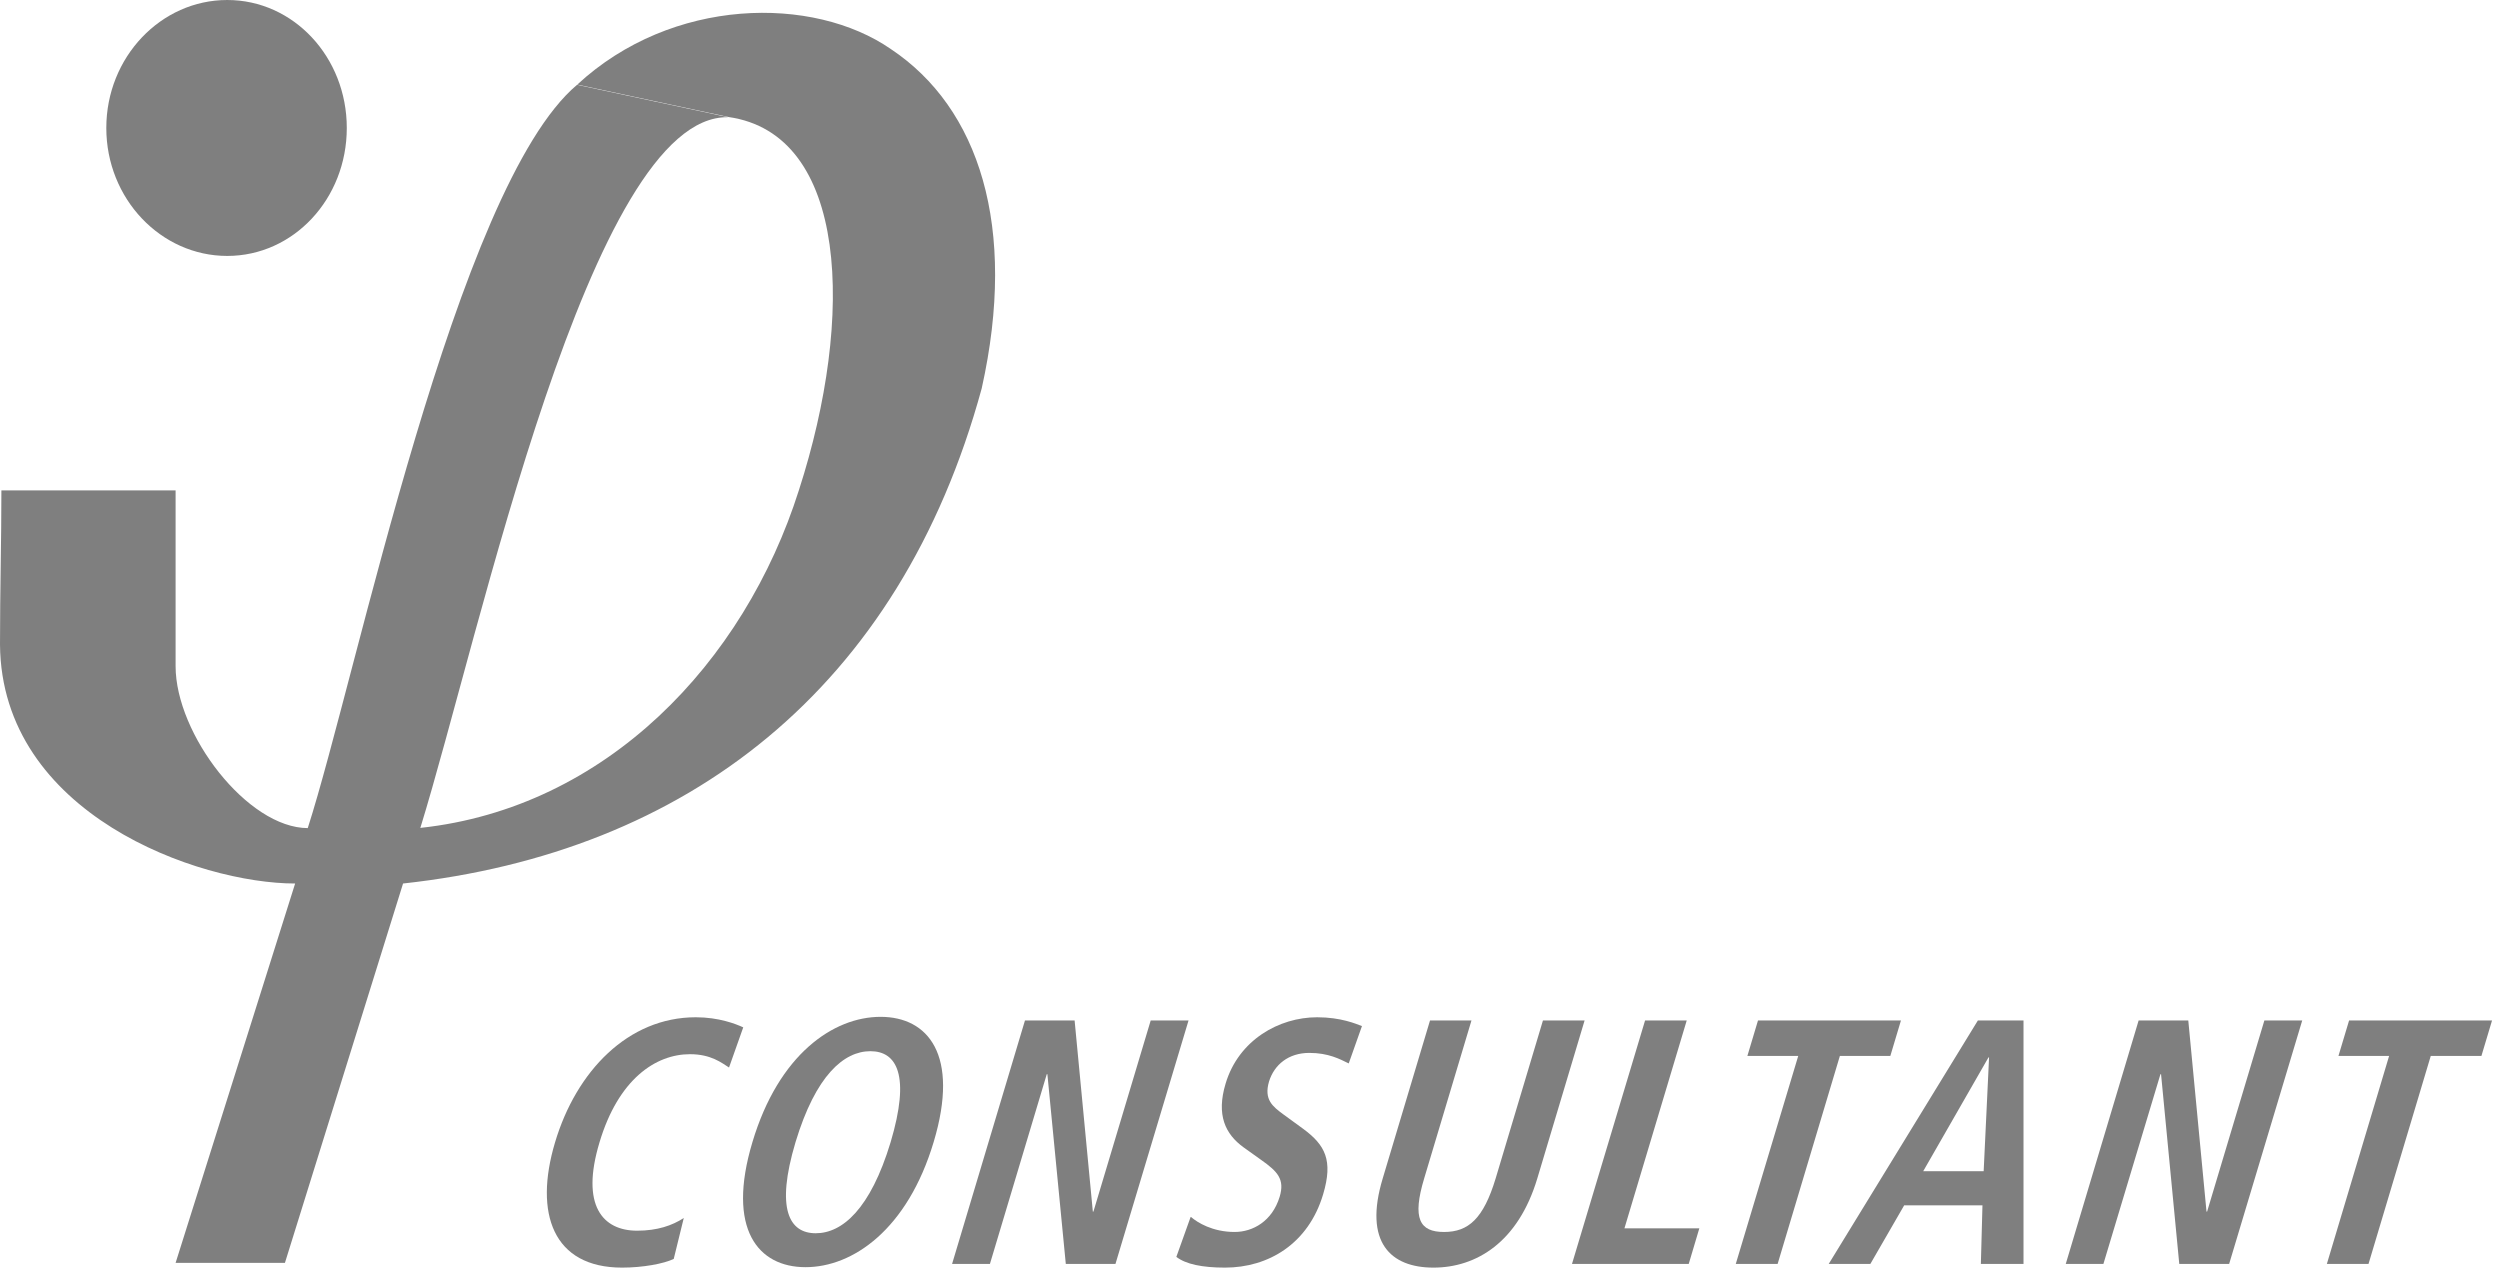
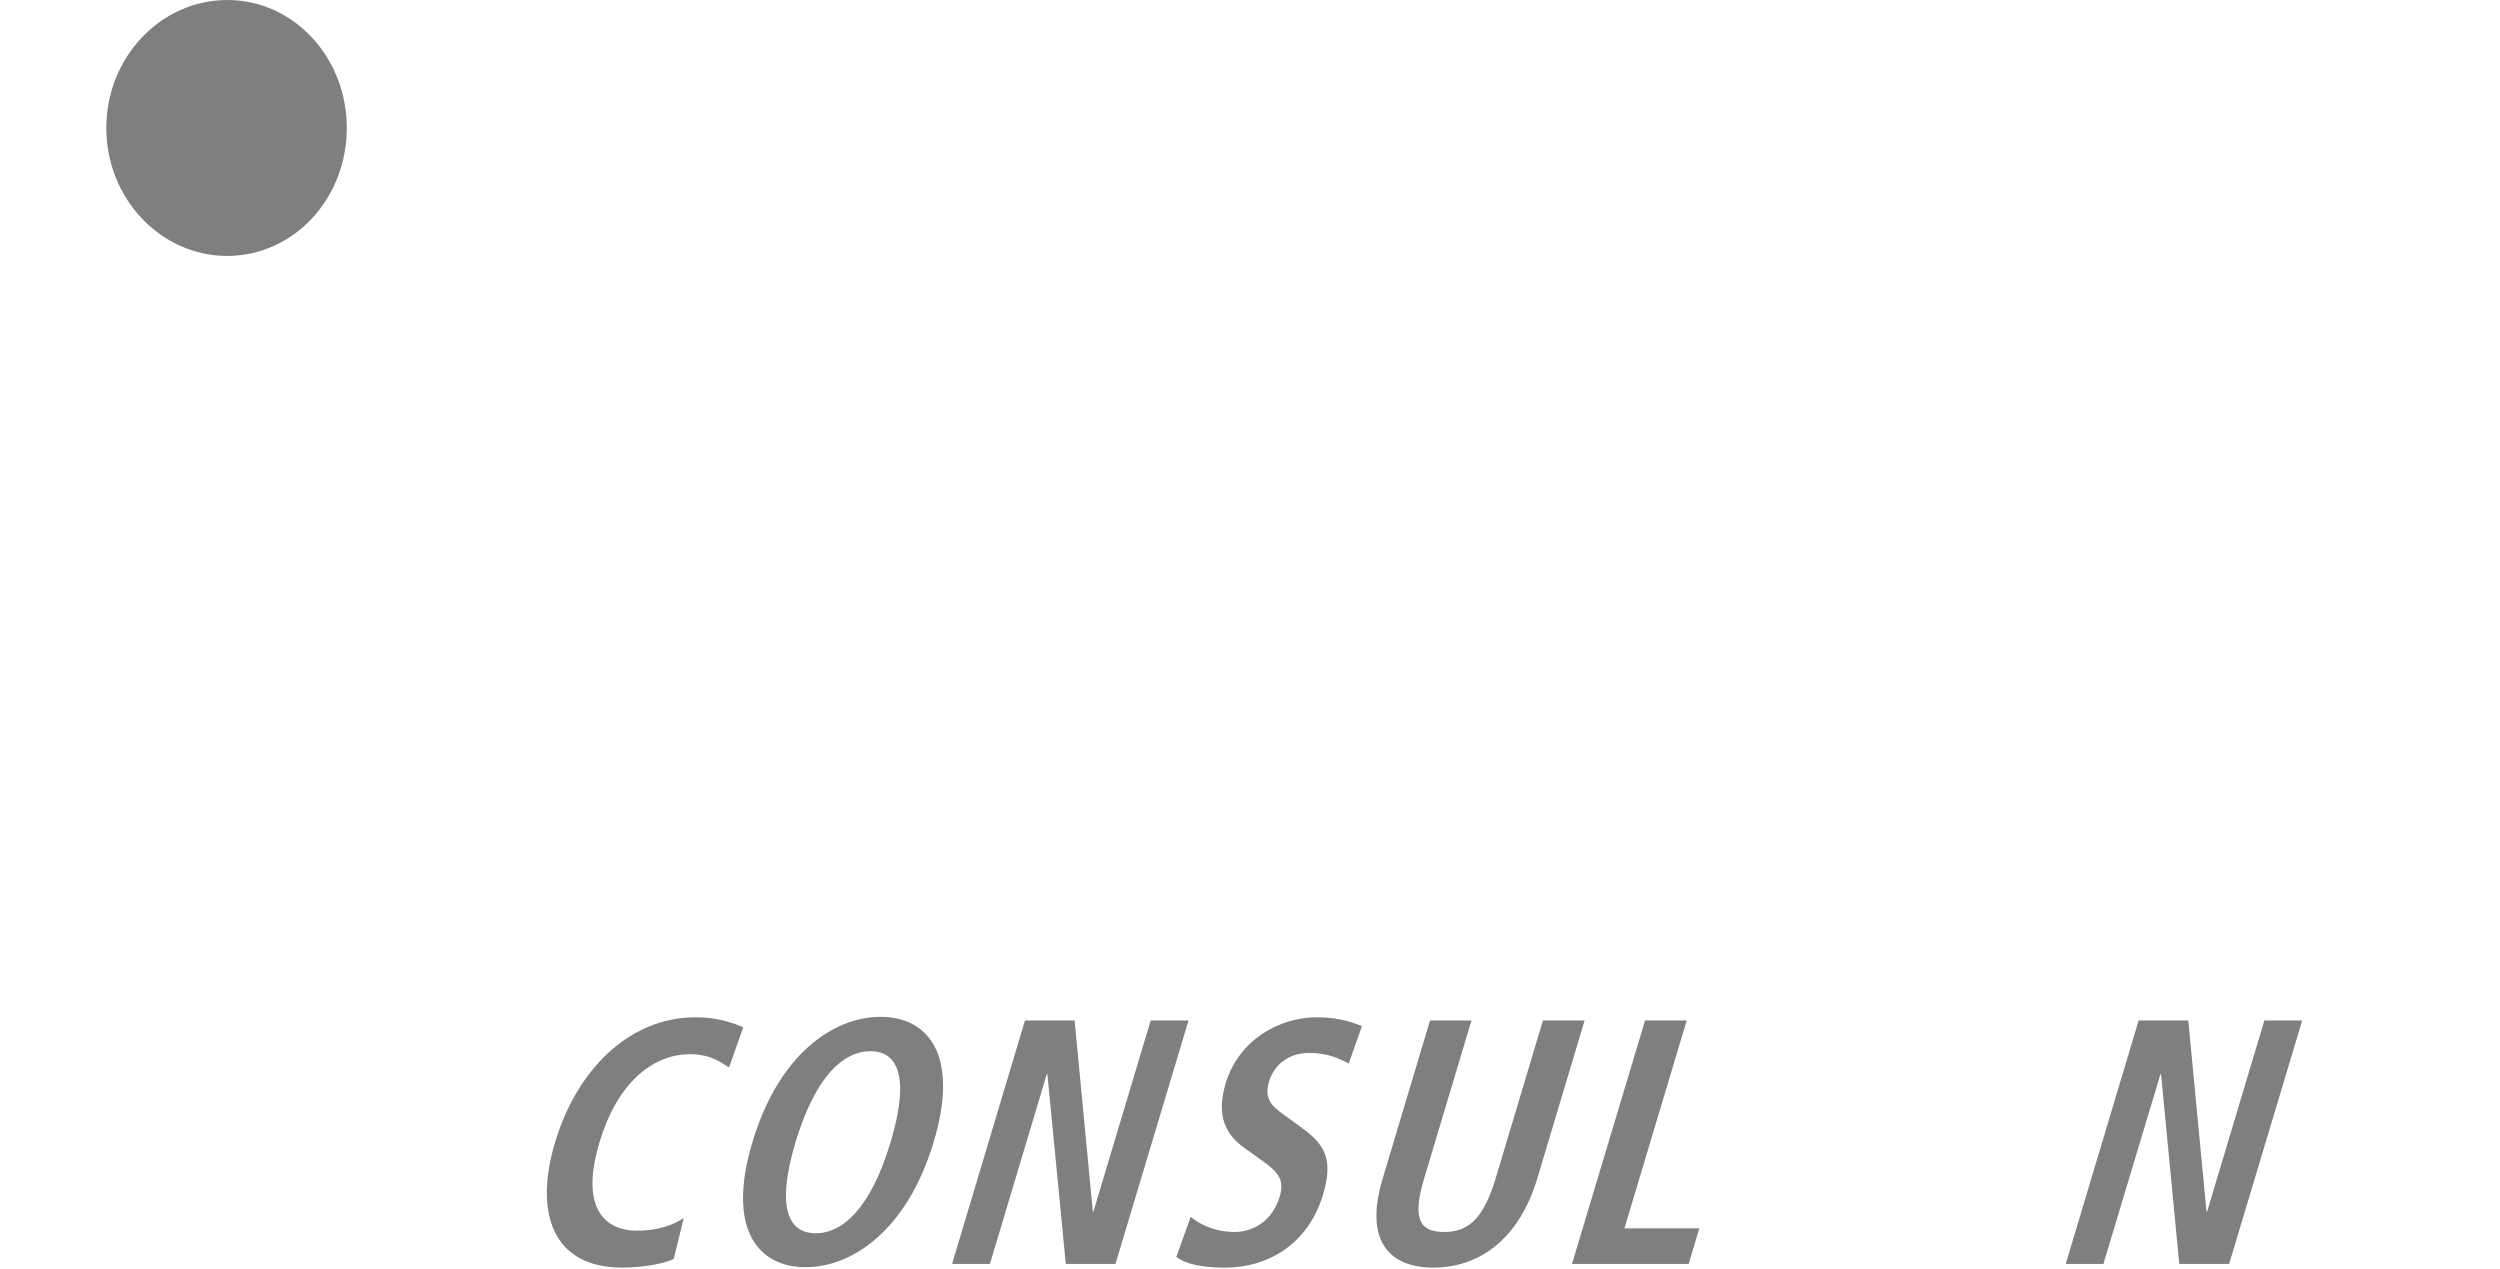
<svg xmlns="http://www.w3.org/2000/svg" width="193" height="98" viewBox="0 0 193 98" fill="none">
  <g opacity="0.5">
    <path d="M52.03 97.18C51.257 97.561 49.618 97.86 48.026 97.86C42.694 97.86 41.21 93.683 42.848 88.196C44.487 82.693 48.49 78.533 53.715 78.533C55.492 78.533 56.806 79.047 57.378 79.312L56.281 82.412C55.724 82.064 54.905 81.384 53.267 81.384C50.608 81.384 47.733 83.323 46.28 88.196C44.811 93.069 46.527 95.009 49.186 95.009C50.747 95.009 51.891 94.611 52.787 94.031L52.014 97.18H52.03Z" fill="black" />
    <path d="M67.982 78.5C71.63 78.5 74.104 81.417 72.079 88.163C70.054 94.926 65.834 97.826 62.186 97.826C58.538 97.826 56.065 94.909 58.09 88.163C60.114 81.4 64.334 78.5 67.982 78.5ZM62.974 95.207C65.015 95.207 67.194 93.351 68.755 88.18C70.301 83.008 69.234 81.152 67.194 81.152C65.154 81.152 62.974 83.008 61.413 88.18C59.867 93.351 60.934 95.207 62.974 95.207Z" fill="black" />
    <path d="M79.127 78.782H82.96L84.367 93.534H84.413L88.834 78.782H91.755L86.113 97.578H82.28L80.858 82.926H80.811L76.421 97.578H73.5L79.127 78.782Z" fill="black" />
    <path d="M91.942 93.948C92.436 94.379 93.611 95.108 95.312 95.108C96.718 95.108 98.218 94.279 98.79 92.39C99.192 91.047 98.65 90.451 97.352 89.539L96.007 88.578C94.585 87.55 93.889 86.075 94.616 83.655C95.621 80.29 98.743 78.533 101.68 78.533C103.535 78.533 104.694 79.047 105.143 79.213L104.122 82.097C103.442 81.765 102.561 81.284 101.077 81.284C99.47 81.284 98.372 82.196 97.97 83.489C97.553 84.898 98.264 85.428 99.068 86.025L100.614 87.152C102.298 88.395 102.932 89.572 102.144 92.207C101 96.036 97.909 97.86 94.57 97.86C92.808 97.86 91.54 97.594 90.814 97.031L91.911 93.964L91.942 93.948Z" fill="black" />
    <path d="M113.597 78.782L109.949 90.965C109.006 94.081 109.594 95.109 111.479 95.109C113.365 95.109 114.525 94.081 115.467 90.965L119.115 78.782H122.331L118.683 90.965C117.199 95.921 113.953 97.86 110.66 97.86C107.368 97.86 105.25 95.921 106.749 90.965L110.397 78.782H113.613H113.597Z" fill="black" />
    <path d="M126.999 78.782H130.215L125.407 94.827H131.188L130.369 97.578H121.357L126.999 78.782Z" fill="black" />
-     <path d="M138.824 81.517H134.898L135.717 78.782H146.753L145.934 81.517H142.039L137.232 97.578H134.001L138.824 81.517Z" fill="black" />
-     <path d="M153.031 93.053H147.002L144.39 97.578H141.175L152.691 78.782H156.215V97.578H152.923L153.046 93.053H153.031ZM153.139 90.418L153.556 81.633H153.51L148.471 90.418H153.139Z" fill="black" />
    <path d="M165.102 78.782H168.936L170.342 93.534H170.389L174.809 78.782H177.731L172.089 97.578H168.24L166.833 82.926H166.787L162.382 97.578H159.476L165.102 78.782Z" fill="black" />
-     <path d="M184.44 81.517H180.529L181.349 78.782H192.385L191.566 81.517H187.655L182.848 97.578H179.633L184.44 81.517Z" fill="black" />
-     <path fill-rule="evenodd" clip-rule="evenodd" d="M23.774 63.93C19.106 63.93 13.556 56.67 13.556 51.433V37.858H0.108C0.108 41.786 0 45.598 0 49.759C0.108 62.853 15.334 68.207 22.785 68.207L13.556 97.495H21.996L31.116 68.207C53.004 65.82 69.451 53.206 75.788 29.984C78.571 17.487 75.572 8.321 68.786 3.796C62.789 -0.365 51.891 -0.249 44.564 6.531L56.235 9.033C65.463 10.343 66.019 24.399 61.676 37.841C57.456 51.167 46.79 62.372 32.445 63.914H23.774V63.93Z" fill="black" />
-     <path fill-rule="evenodd" clip-rule="evenodd" d="M23.774 63.93H32.446C37.114 48.814 45.554 8.801 56.22 9.05L44.549 6.547C35.213 14.404 27.546 52.145 23.759 63.93" fill="black" />
    <path fill-rule="evenodd" clip-rule="evenodd" d="M17.543 19.758C22.66 19.758 26.772 15.349 26.772 9.879C26.772 4.409 22.66 0 17.543 0C12.427 0 8.207 4.409 8.207 9.879C8.207 15.349 12.427 19.758 17.543 19.758Z" fill="black" />
    <path fill-rule="evenodd" clip-rule="evenodd" d="M17.544 18.332C21.872 18.332 25.427 14.52 25.427 9.879C25.427 5.238 21.872 1.426 17.544 1.426C13.215 1.426 9.66 5.238 9.66 9.879C9.66 14.52 13.215 18.332 17.544 18.332Z" fill="black" />
  </g>
</svg>